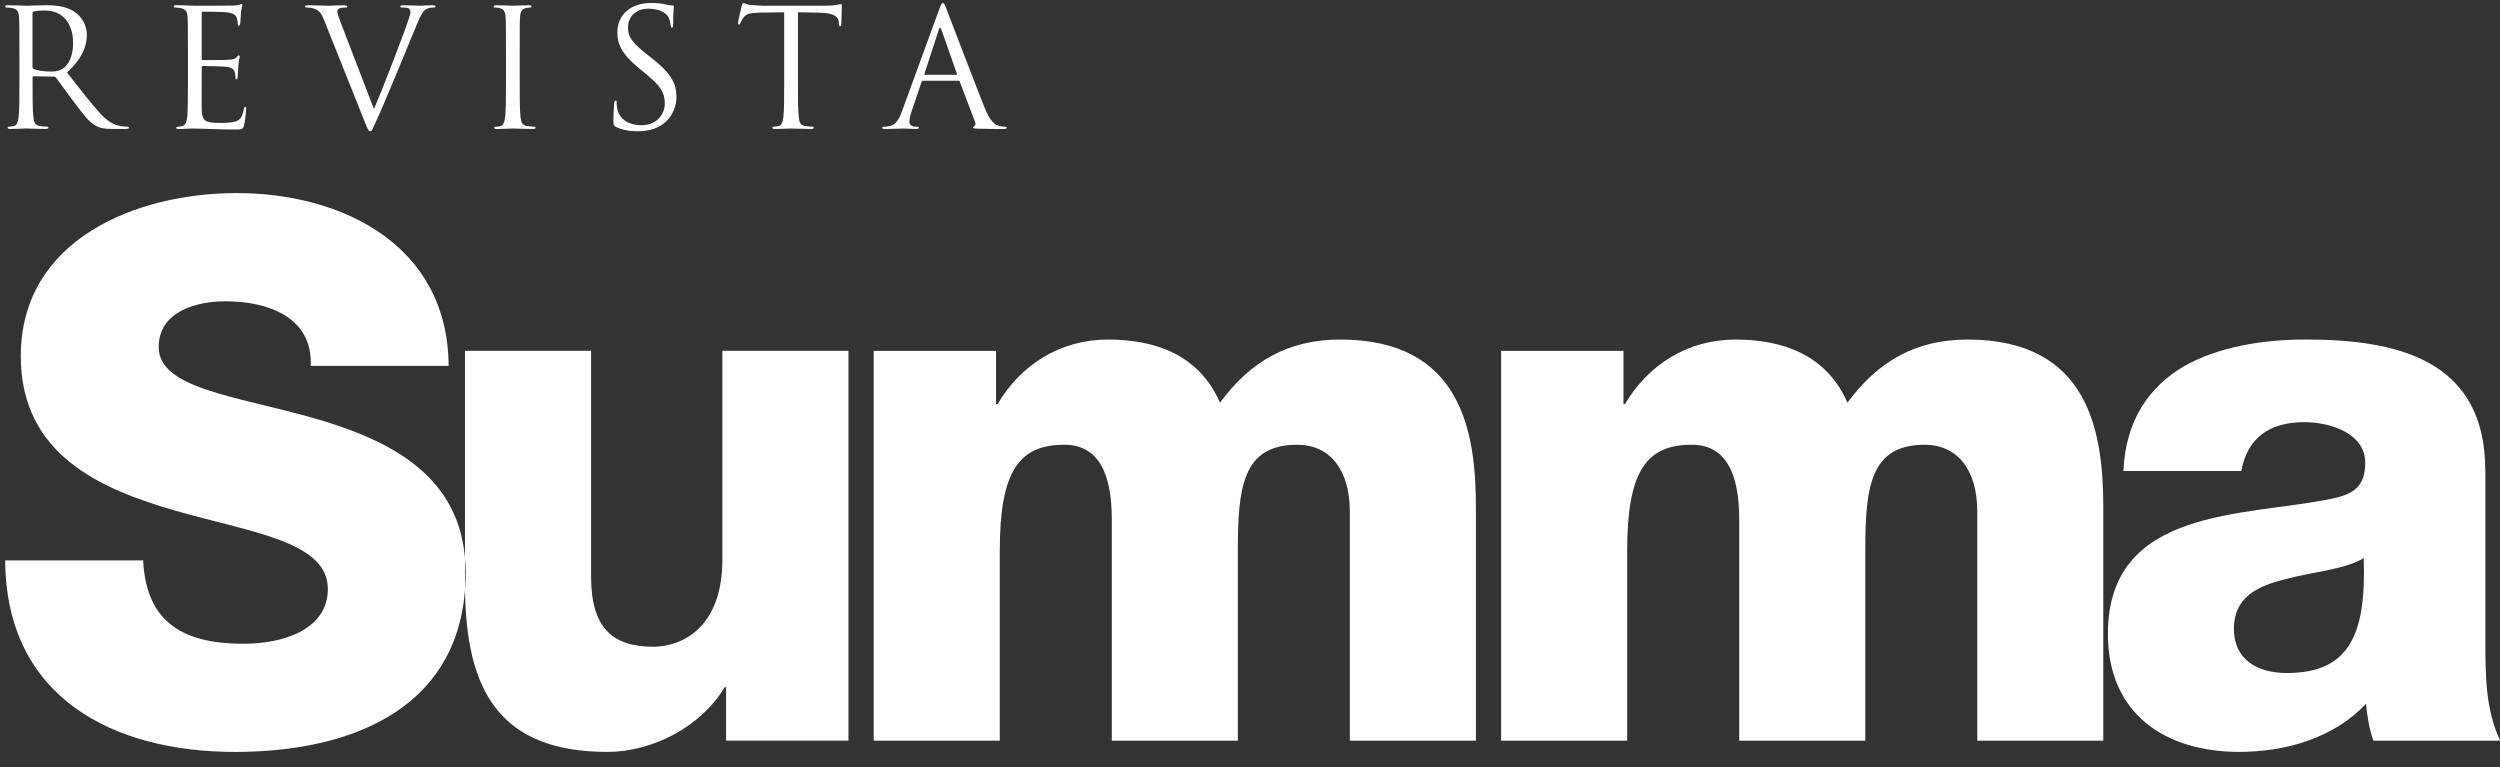
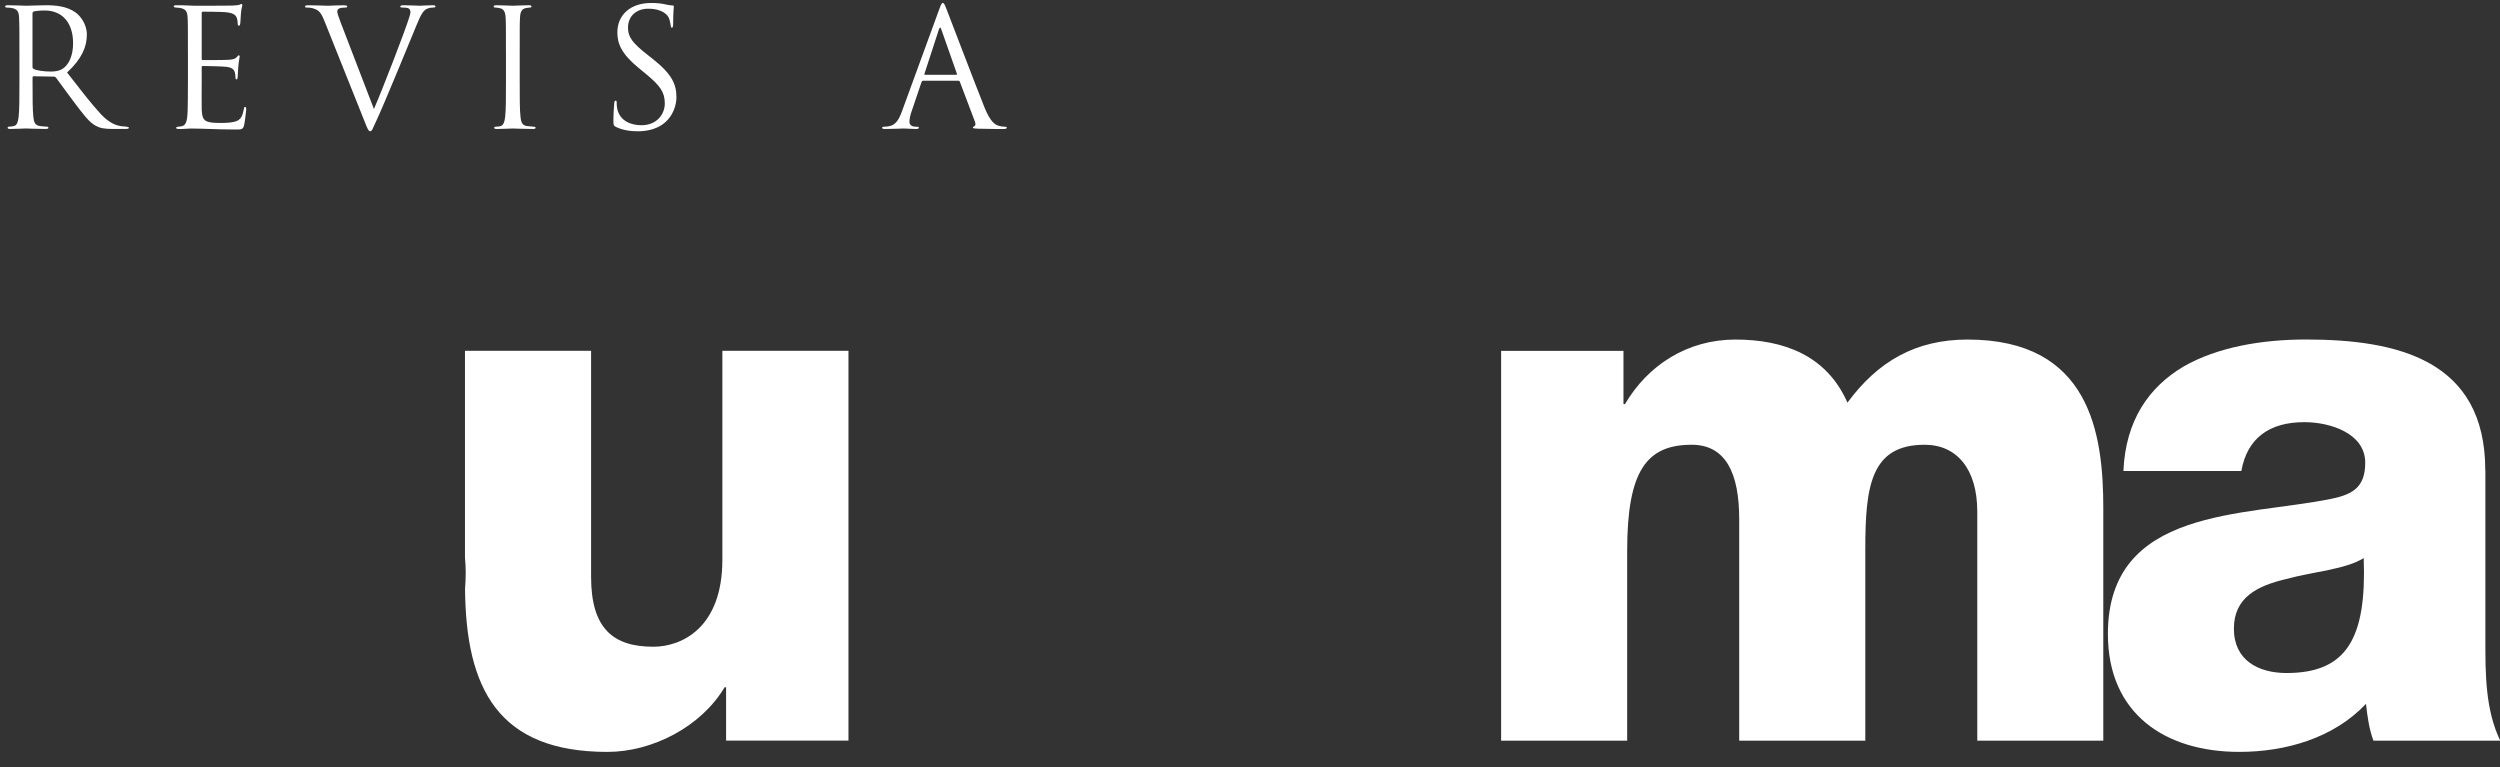
<svg xmlns="http://www.w3.org/2000/svg" width="101" height="31" viewBox="0 0 101 31" fill="none">
  <rect x="0" y="0" width="101" height="31" fill="#333333" stroke="none" />
-   <path d="M18.785 22.535C18.484 19.063 15.537 17.708 12.614 16.875C9.497 15.995 6.411 15.691 6.411 14.023C6.411 12.596 7.91 12.172 9.108 12.172C10.816 12.172 12.643 12.809 12.553 14.782H18.125C18.097 9.893 13.812 7.8 9.558 7.8C5.544 7.8 0.84 9.652 0.84 14.386C0.84 18.362 4.045 19.758 7.103 20.638C10.189 21.517 13.245 21.882 13.245 23.793C13.245 25.402 11.508 26.008 9.829 26.008C7.461 26.008 5.902 25.189 5.784 22.639H0.209C0.24 28.192 4.584 30.378 9.497 30.378C14.004 30.378 18.426 28.759 18.789 23.793C18.789 23.74 18.785 23.692 18.785 23.641V22.535Z" fill="white" />
  <path d="M29.184 22.608C29.184 25.4 27.505 26.128 26.397 26.128C24.779 26.128 23.88 25.4 23.88 23.305V14.172H18.785V22.533C18.802 22.725 18.815 22.919 18.815 23.123C18.815 23.352 18.804 23.573 18.788 23.791C18.821 27.827 20.13 30.377 24.54 30.377C26.338 30.377 28.316 29.375 29.274 27.765H29.334V29.92H34.278V14.172H29.184V22.608Z" fill="white" />
-   <path d="M54.142 13.718C52.045 13.718 50.517 14.598 49.288 16.267C48.45 14.355 46.712 13.718 44.764 13.718C42.816 13.718 41.229 14.749 40.301 16.327H40.24V14.174H35.298V29.924H40.391V22.245C40.391 19.028 41.172 17.968 42.998 17.968C44.377 17.968 44.916 19.121 44.916 20.972V29.924H50.009V22.216C50.009 19.665 50.218 17.968 52.405 17.968C53.724 17.968 54.533 18.97 54.533 20.669V29.924H59.627V20.515C59.627 17.512 59.088 13.718 54.144 13.718" fill="white" />
  <path d="M79.491 13.718C77.393 13.718 75.866 14.598 74.637 16.267C73.797 14.355 72.058 13.718 70.113 13.718C68.167 13.718 66.578 14.749 65.648 16.327H65.588V14.174H60.645V29.924H65.738V22.245C65.738 19.028 66.518 17.968 68.345 17.968C69.722 17.968 70.264 19.121 70.264 20.972V29.924H75.358V22.216C75.358 19.665 75.567 17.968 77.754 17.968C79.073 17.968 79.882 18.97 79.882 20.669V29.924H84.973V20.515C84.973 17.512 84.435 13.718 79.491 13.718Z" fill="white" />
  <path d="M100.405 18.997C100.405 14.535 96.841 13.716 93.157 13.716C91.388 13.716 89.589 14.019 88.213 14.809C86.833 15.628 85.874 16.964 85.786 19.028H90.55C90.789 17.692 91.689 17.055 93.097 17.055C94.146 17.055 95.555 17.51 95.555 18.692C95.555 19.663 95.076 19.966 94.207 20.148C90.672 20.876 85.159 20.482 85.159 25.612C85.159 28.858 87.498 30.376 90.463 30.376C92.321 30.376 94.269 29.831 95.586 28.435C95.645 28.951 95.707 29.437 95.887 29.922H101.009C100.409 28.678 100.409 27.221 100.409 25.886V18.997H100.405ZM92.377 27.19C91.238 27.19 90.249 26.676 90.249 25.4C90.249 24.125 91.207 23.67 92.346 23.396C93.456 23.094 94.773 23.002 95.494 22.546C95.615 25.792 94.804 27.19 92.377 27.19Z" fill="white" />
-   <path d="M0.784 2.13C0.784 1.098 0.784 0.913 0.771 0.702C0.758 0.477 0.705 0.371 0.487 0.325C0.434 0.312 0.321 0.305 0.262 0.305C0.236 0.305 0.209 0.292 0.209 0.265C0.209 0.225 0.243 0.212 0.315 0.212C0.613 0.212 1.029 0.232 1.062 0.232C1.135 0.232 1.638 0.212 1.843 0.212C2.259 0.212 2.702 0.252 3.053 0.503C3.218 0.622 3.509 0.946 3.509 1.402C3.509 1.891 3.304 2.38 2.709 2.929C3.251 3.624 3.701 4.212 4.085 4.622C4.442 4.999 4.726 5.072 4.891 5.098C5.017 5.118 5.11 5.118 5.149 5.118C5.182 5.118 5.209 5.138 5.209 5.158C5.209 5.197 5.169 5.21 5.05 5.21H4.581C4.211 5.21 4.045 5.177 3.873 5.084C3.589 4.933 3.358 4.609 2.981 4.113C2.703 3.749 2.392 3.306 2.26 3.134C2.234 3.108 2.214 3.095 2.174 3.095L1.361 3.081C1.328 3.081 1.315 3.101 1.315 3.135V3.293C1.315 3.928 1.315 4.45 1.348 4.728C1.368 4.919 1.408 5.065 1.606 5.091C1.698 5.104 1.844 5.118 1.903 5.118C1.943 5.118 1.956 5.138 1.956 5.158C1.956 5.191 1.923 5.21 1.85 5.21C1.486 5.21 1.07 5.19 1.037 5.19C1.03 5.19 0.613 5.21 0.415 5.21C0.343 5.21 0.309 5.197 0.309 5.158C0.309 5.138 0.323 5.118 0.362 5.118C0.422 5.118 0.501 5.105 0.561 5.091C0.693 5.065 0.726 4.919 0.752 4.728C0.785 4.45 0.785 3.928 0.785 3.293V2.129L0.784 2.13ZM1.313 2.705C1.313 2.739 1.326 2.765 1.36 2.785C1.459 2.844 1.763 2.891 2.054 2.891C2.212 2.891 2.398 2.871 2.55 2.765C2.781 2.606 2.953 2.249 2.953 1.746C2.953 0.92 2.516 0.424 1.809 0.424C1.61 0.424 1.432 0.444 1.366 0.464C1.333 0.477 1.313 0.503 1.313 0.543V2.705V2.705Z" fill="white" />
+   <path d="M0.784 2.13C0.784 1.098 0.784 0.913 0.771 0.702C0.758 0.477 0.705 0.371 0.487 0.325C0.434 0.312 0.321 0.305 0.262 0.305C0.236 0.305 0.209 0.292 0.209 0.265C0.209 0.225 0.243 0.212 0.315 0.212C0.613 0.212 1.029 0.232 1.062 0.232C1.135 0.232 1.638 0.212 1.843 0.212C2.259 0.212 2.702 0.252 3.053 0.503C3.218 0.622 3.509 0.946 3.509 1.402C3.509 1.891 3.304 2.38 2.709 2.929C3.251 3.624 3.701 4.212 4.085 4.622C4.442 4.999 4.726 5.072 4.891 5.098C5.182 5.118 5.209 5.138 5.209 5.158C5.209 5.197 5.169 5.21 5.05 5.21H4.581C4.211 5.21 4.045 5.177 3.873 5.084C3.589 4.933 3.358 4.609 2.981 4.113C2.703 3.749 2.392 3.306 2.26 3.134C2.234 3.108 2.214 3.095 2.174 3.095L1.361 3.081C1.328 3.081 1.315 3.101 1.315 3.135V3.293C1.315 3.928 1.315 4.45 1.348 4.728C1.368 4.919 1.408 5.065 1.606 5.091C1.698 5.104 1.844 5.118 1.903 5.118C1.943 5.118 1.956 5.138 1.956 5.158C1.956 5.191 1.923 5.21 1.85 5.21C1.486 5.21 1.07 5.19 1.037 5.19C1.03 5.19 0.613 5.21 0.415 5.21C0.343 5.21 0.309 5.197 0.309 5.158C0.309 5.138 0.323 5.118 0.362 5.118C0.422 5.118 0.501 5.105 0.561 5.091C0.693 5.065 0.726 4.919 0.752 4.728C0.785 4.45 0.785 3.928 0.785 3.293V2.129L0.784 2.13ZM1.313 2.705C1.313 2.739 1.326 2.765 1.36 2.785C1.459 2.844 1.763 2.891 2.054 2.891C2.212 2.891 2.398 2.871 2.55 2.765C2.781 2.606 2.953 2.249 2.953 1.746C2.953 0.92 2.516 0.424 1.809 0.424C1.61 0.424 1.432 0.444 1.366 0.464C1.333 0.477 1.313 0.503 1.313 0.543V2.705V2.705Z" fill="white" />
  <path d="M7.592 2.13C7.592 1.098 7.592 0.913 7.579 0.702C7.566 0.477 7.513 0.371 7.295 0.325C7.249 0.312 7.163 0.312 7.103 0.305C7.057 0.298 7.018 0.292 7.018 0.265C7.018 0.225 7.051 0.212 7.123 0.212C7.275 0.212 7.454 0.212 7.871 0.232C7.917 0.232 9.233 0.232 9.385 0.226C9.53 0.219 9.649 0.206 9.689 0.186C9.729 0.166 9.742 0.16 9.762 0.16C9.782 0.16 9.788 0.186 9.788 0.219C9.788 0.265 9.749 0.345 9.735 0.53C9.729 0.629 9.722 0.755 9.709 0.927C9.702 0.993 9.682 1.039 9.656 1.039C9.617 1.039 9.603 1.006 9.603 0.953C9.603 0.868 9.59 0.788 9.57 0.735C9.524 0.583 9.385 0.517 9.094 0.491C8.982 0.477 8.261 0.471 8.189 0.471C8.162 0.471 8.149 0.491 8.149 0.537V2.362C8.149 2.408 8.156 2.428 8.189 2.428C8.275 2.428 9.088 2.428 9.24 2.415C9.418 2.402 9.504 2.382 9.57 2.302C9.603 2.263 9.623 2.236 9.65 2.236C9.67 2.236 9.683 2.249 9.683 2.289C9.683 2.329 9.65 2.441 9.63 2.659C9.61 2.864 9.61 3.016 9.603 3.109C9.597 3.175 9.583 3.208 9.557 3.208C9.518 3.208 9.511 3.155 9.511 3.103C9.511 3.043 9.505 2.977 9.485 2.918C9.458 2.818 9.379 2.726 9.141 2.699C8.962 2.679 8.308 2.666 8.195 2.666C8.162 2.666 8.149 2.686 8.149 2.712V3.294C8.149 3.519 8.142 4.286 8.149 4.425C8.162 4.696 8.201 4.842 8.367 4.908C8.479 4.954 8.658 4.967 8.916 4.967C9.114 4.967 9.332 4.961 9.511 4.908C9.722 4.842 9.795 4.703 9.848 4.418C9.861 4.346 9.874 4.319 9.907 4.319C9.947 4.319 9.947 4.372 9.947 4.418C9.947 4.471 9.894 4.921 9.861 5.06C9.815 5.232 9.762 5.232 9.504 5.232C9.015 5.232 8.797 5.219 8.539 5.212C8.275 5.205 7.97 5.192 7.712 5.192C7.554 5.192 7.395 5.218 7.223 5.212C7.15 5.212 7.117 5.199 7.117 5.159C7.117 5.139 7.15 5.126 7.19 5.119C7.256 5.113 7.296 5.113 7.342 5.099C7.481 5.066 7.567 4.974 7.58 4.478C7.587 4.22 7.593 3.883 7.593 3.295V2.131L7.592 2.13Z" fill="white" />
  <path d="M13.103 0.841C12.958 0.47 12.858 0.398 12.627 0.332C12.528 0.305 12.416 0.305 12.376 0.305C12.336 0.305 12.323 0.285 12.323 0.259C12.323 0.219 12.389 0.213 12.495 0.213C12.813 0.213 13.17 0.233 13.249 0.233C13.315 0.233 13.6 0.213 13.851 0.213C13.97 0.213 14.029 0.226 14.029 0.259C14.029 0.292 14.009 0.305 13.963 0.305C13.89 0.305 13.771 0.312 13.712 0.338C13.639 0.371 13.626 0.424 13.626 0.47C13.626 0.53 13.686 0.709 13.758 0.894L15.107 4.405C15.491 3.518 16.377 1.211 16.522 0.735C16.555 0.636 16.582 0.543 16.582 0.484C16.582 0.431 16.562 0.365 16.496 0.332C16.417 0.305 16.318 0.305 16.245 0.305C16.205 0.305 16.172 0.299 16.172 0.265C16.172 0.226 16.212 0.213 16.318 0.212C16.582 0.212 16.886 0.232 16.966 0.232C17.005 0.232 17.29 0.212 17.481 0.212C17.554 0.212 17.593 0.225 17.593 0.259C17.593 0.292 17.567 0.305 17.514 0.305C17.468 0.305 17.323 0.305 17.197 0.384C17.111 0.444 17.012 0.556 16.833 1.005C16.761 1.19 16.43 1.984 16.093 2.797C15.689 3.762 15.392 4.477 15.24 4.801C15.055 5.197 15.028 5.303 14.962 5.303C14.883 5.303 14.85 5.21 14.724 4.893L13.104 0.84L13.103 0.841Z" fill="white" />
  <path d="M20.44 2.13C20.44 1.098 20.44 0.913 20.427 0.702C20.414 0.477 20.348 0.365 20.203 0.332C20.13 0.312 20.044 0.305 19.997 0.305C19.971 0.305 19.945 0.292 19.945 0.265C19.945 0.226 19.978 0.213 20.051 0.212C20.269 0.212 20.686 0.232 20.719 0.232C20.752 0.232 21.168 0.212 21.366 0.212C21.439 0.212 21.472 0.225 21.472 0.265C21.472 0.292 21.446 0.305 21.42 0.305C21.373 0.305 21.334 0.311 21.254 0.325C21.076 0.358 21.023 0.47 21.009 0.702C20.996 0.913 20.996 1.098 20.996 2.13V3.294C20.996 3.929 20.996 4.451 21.029 4.729C21.049 4.92 21.089 5.066 21.287 5.092C21.38 5.105 21.518 5.119 21.558 5.119C21.618 5.119 21.638 5.139 21.638 5.158C21.638 5.191 21.611 5.211 21.538 5.211C21.175 5.211 20.752 5.191 20.719 5.191C20.686 5.191 20.269 5.211 20.071 5.211C19.998 5.211 19.965 5.198 19.965 5.158C19.965 5.138 19.978 5.119 20.038 5.119C20.077 5.119 20.15 5.112 20.209 5.099C20.342 5.072 20.381 4.92 20.408 4.729C20.441 4.451 20.441 3.929 20.441 3.294V2.13H20.44Z" fill="white" />
  <path d="M24.881 5.125C24.789 5.079 24.782 5.052 24.782 4.874C24.782 4.543 24.809 4.279 24.815 4.173C24.822 4.1 24.835 4.067 24.868 4.067C24.908 4.067 24.914 4.087 24.914 4.14C24.914 4.199 24.914 4.292 24.934 4.385C25.034 4.874 25.47 5.059 25.913 5.059C26.547 5.059 26.858 4.603 26.858 4.179C26.858 3.723 26.667 3.459 26.098 2.989L25.801 2.745C25.1 2.17 24.941 1.759 24.941 1.31C24.941 0.602 25.47 0.12 26.31 0.12C26.567 0.12 26.759 0.146 26.924 0.186C27.05 0.213 27.103 0.219 27.156 0.219C27.209 0.219 27.222 0.232 27.222 0.265C27.222 0.298 27.195 0.517 27.195 0.966C27.195 1.072 27.182 1.118 27.149 1.118C27.11 1.118 27.103 1.085 27.096 1.033C27.09 0.953 27.05 0.775 27.011 0.702C26.971 0.629 26.793 0.352 26.184 0.352C25.728 0.352 25.371 0.636 25.371 1.118C25.371 1.495 25.543 1.733 26.178 2.229L26.363 2.375C27.143 2.989 27.328 3.4 27.328 3.929C27.328 4.2 27.222 4.702 26.766 5.026C26.482 5.225 26.125 5.304 25.768 5.304C25.457 5.304 25.153 5.258 24.881 5.126V5.125Z" fill="white" />
-   <path d="M32.237 3.294C32.237 3.929 32.237 4.451 32.27 4.729C32.29 4.92 32.33 5.066 32.528 5.092C32.62 5.105 32.766 5.119 32.825 5.119C32.865 5.119 32.878 5.139 32.878 5.158C32.878 5.191 32.845 5.211 32.772 5.211C32.408 5.211 31.992 5.191 31.959 5.191C31.926 5.191 31.509 5.211 31.311 5.211C31.238 5.211 31.205 5.198 31.205 5.158C31.205 5.138 31.218 5.119 31.258 5.119C31.317 5.119 31.397 5.106 31.456 5.092C31.589 5.066 31.622 4.92 31.648 4.729C31.681 4.451 31.681 3.929 31.681 3.294V0.497C31.357 0.504 31.026 0.504 30.703 0.51C30.293 0.517 30.134 0.563 30.028 0.722C29.955 0.834 29.935 0.88 29.916 0.927C29.896 0.98 29.876 0.993 29.849 0.993C29.829 0.993 29.816 0.973 29.816 0.933C29.816 0.867 29.949 0.299 29.962 0.246C29.975 0.206 30.002 0.12 30.028 0.12C30.074 0.12 30.14 0.186 30.319 0.199C30.511 0.219 30.762 0.232 30.841 0.232H33.321C33.533 0.232 33.685 0.219 33.791 0.199C33.89 0.186 33.949 0.166 33.976 0.166C34.009 0.166 34.009 0.206 34.009 0.245C34.009 0.444 33.989 0.9 33.989 0.973C33.989 1.032 33.969 1.058 33.943 1.058C33.909 1.058 33.896 1.038 33.89 0.946C33.89 0.92 33.883 0.9 33.883 0.873C33.863 0.675 33.705 0.523 33.07 0.51C32.792 0.503 32.514 0.503 32.237 0.497V3.293V3.294Z" fill="white" />
  <path d="M37.297 3.261C37.263 3.261 37.244 3.281 37.23 3.314L36.834 4.484C36.774 4.65 36.741 4.808 36.741 4.927C36.741 5.059 36.867 5.119 36.979 5.119H37.039C37.105 5.119 37.124 5.132 37.124 5.158C37.124 5.198 37.065 5.211 37.006 5.211C36.847 5.211 36.582 5.191 36.51 5.191C36.437 5.191 36.073 5.211 35.763 5.211C35.677 5.211 35.637 5.198 35.637 5.158C35.637 5.132 35.67 5.119 35.729 5.119C35.776 5.119 35.835 5.112 35.888 5.105C36.192 5.066 36.324 4.815 36.444 4.484L37.944 0.378C38.024 0.16 38.05 0.12 38.09 0.12C38.13 0.12 38.156 0.153 38.235 0.358C38.335 0.61 39.373 3.341 39.776 4.346C40.014 4.934 40.206 5.04 40.344 5.08C40.444 5.113 40.55 5.119 40.602 5.119C40.642 5.119 40.675 5.126 40.675 5.159C40.675 5.199 40.615 5.212 40.543 5.212C40.443 5.212 39.961 5.212 39.505 5.199C39.379 5.192 39.306 5.192 39.306 5.152C39.306 5.126 39.326 5.113 39.352 5.106C39.392 5.093 39.431 5.033 39.392 4.928L38.777 3.301C38.764 3.274 38.751 3.261 38.717 3.261H37.296L37.297 3.261ZM38.632 3.022C38.665 3.022 38.665 3.002 38.658 2.976L38.03 1.191C37.997 1.092 37.964 1.092 37.931 1.191L37.349 2.976C37.336 3.009 37.349 3.022 37.369 3.022H38.632Z" fill="white" />
</svg>